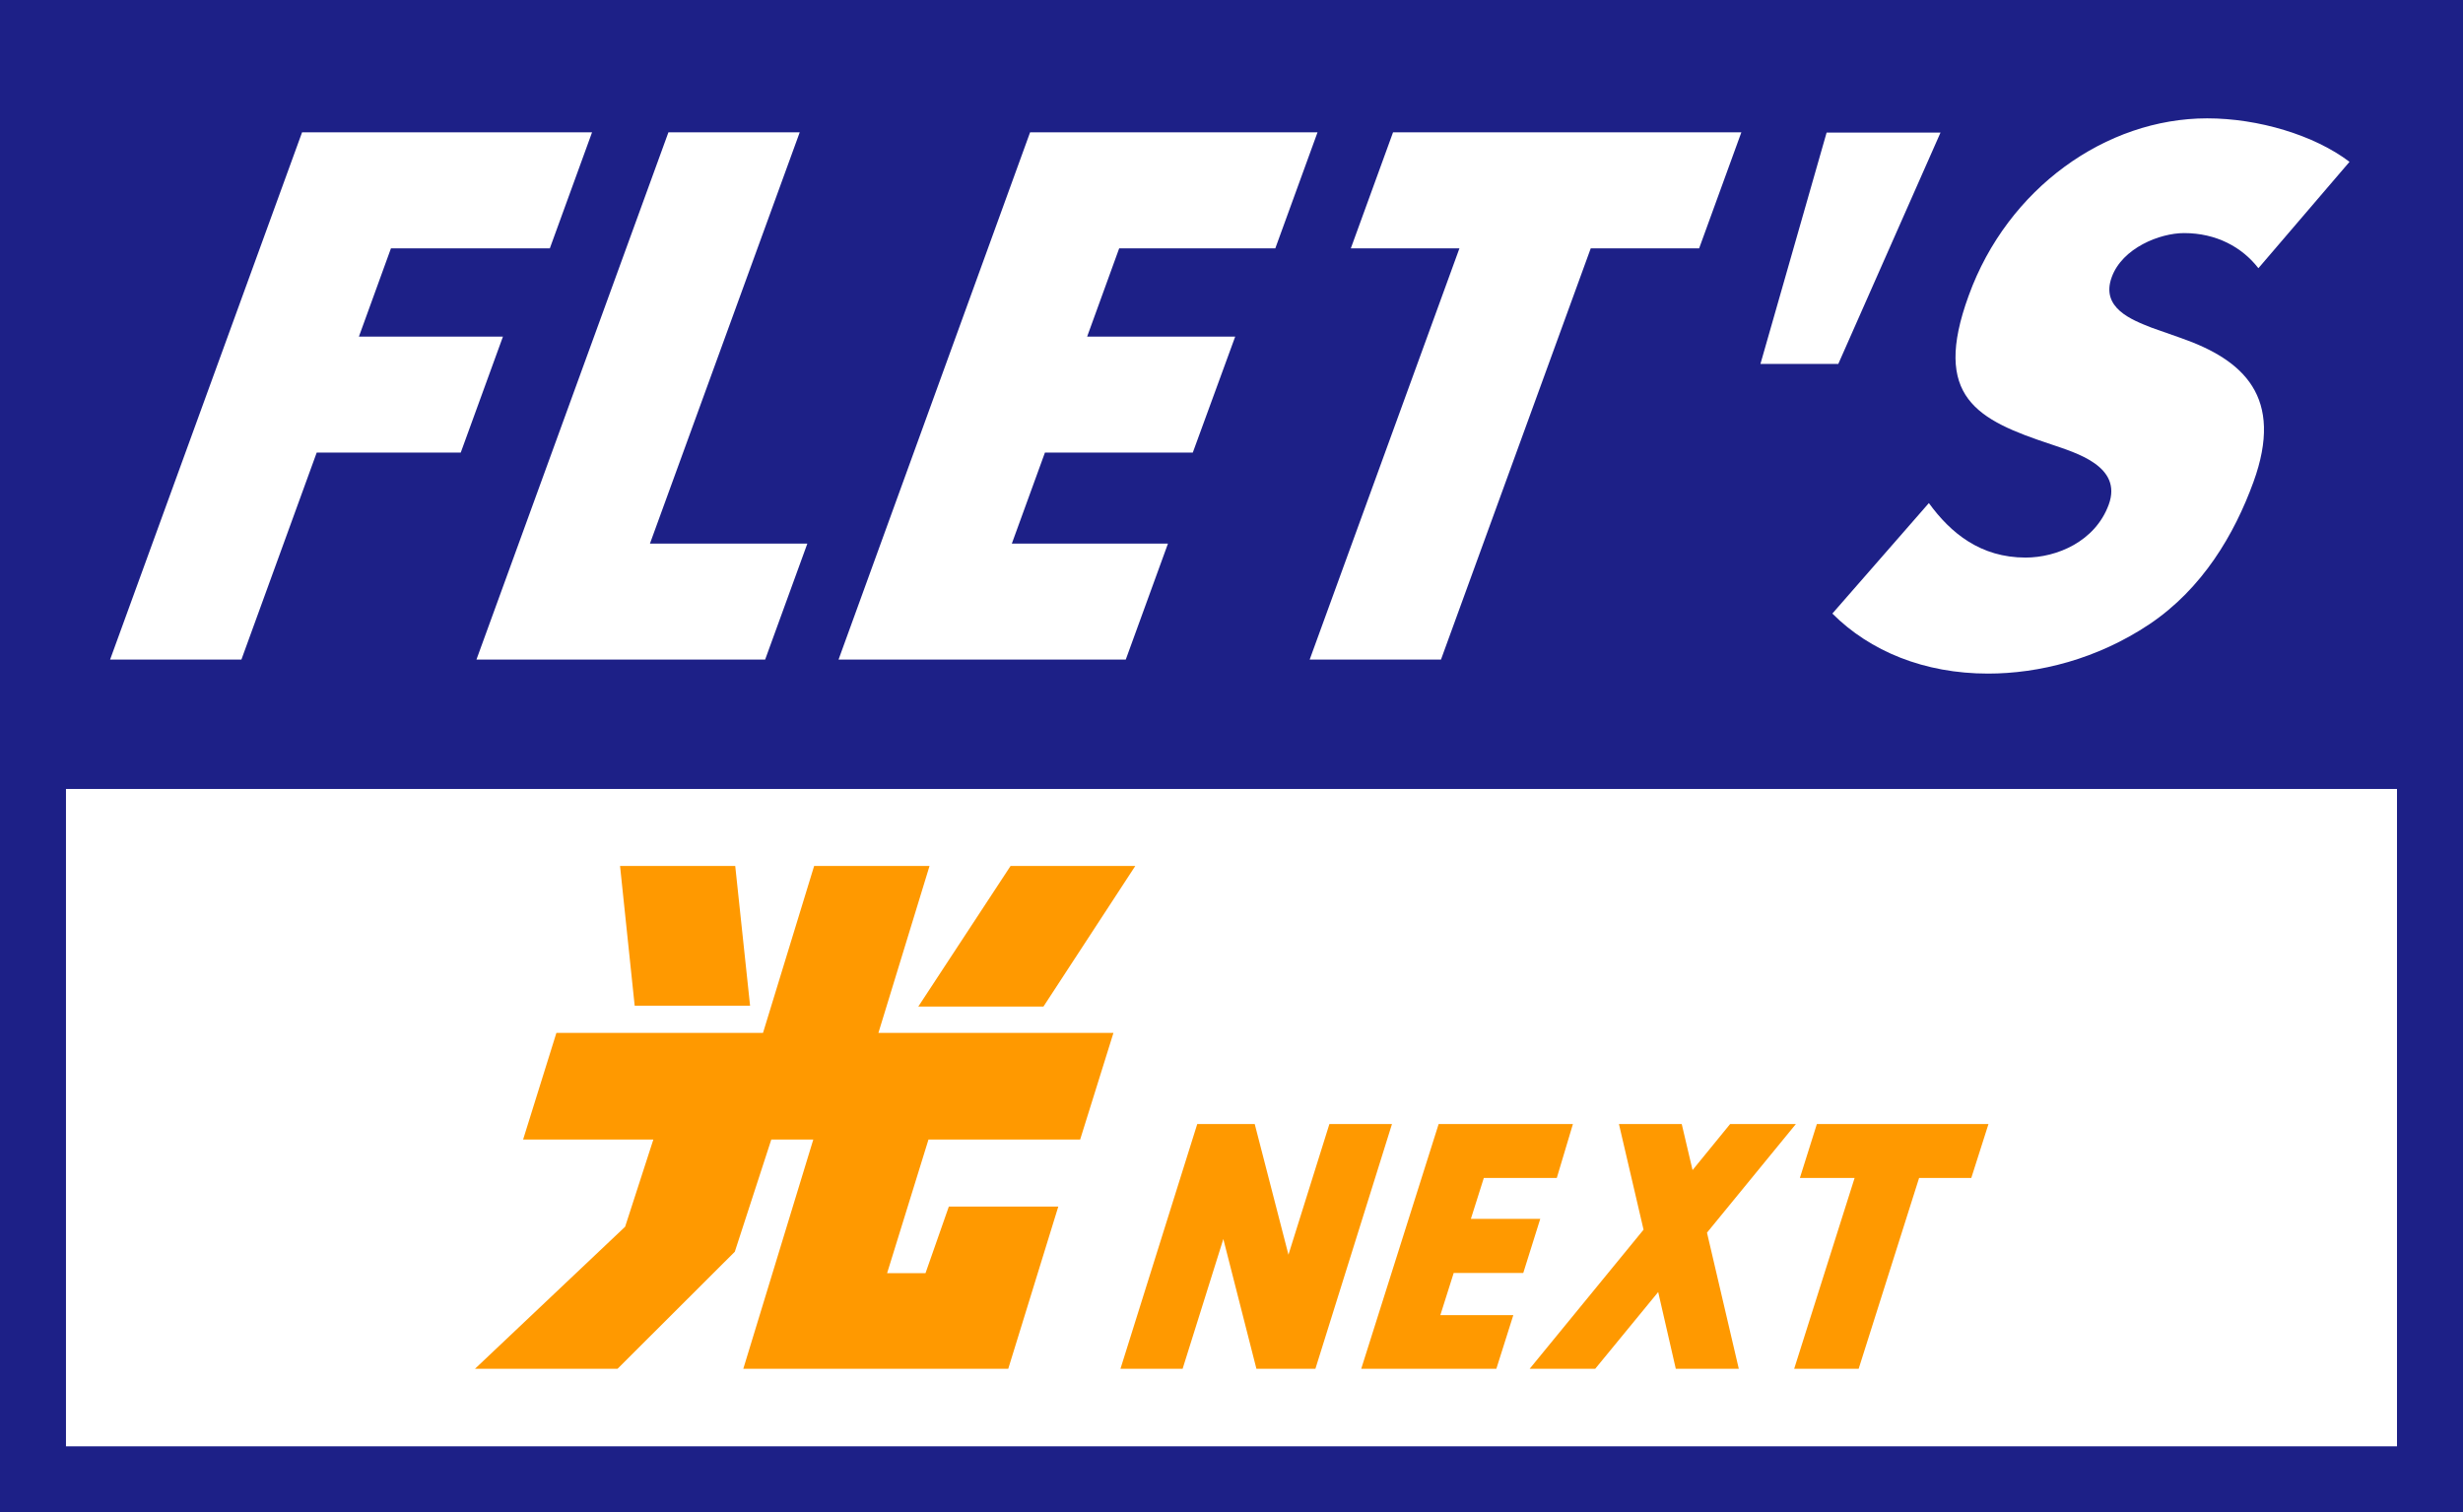
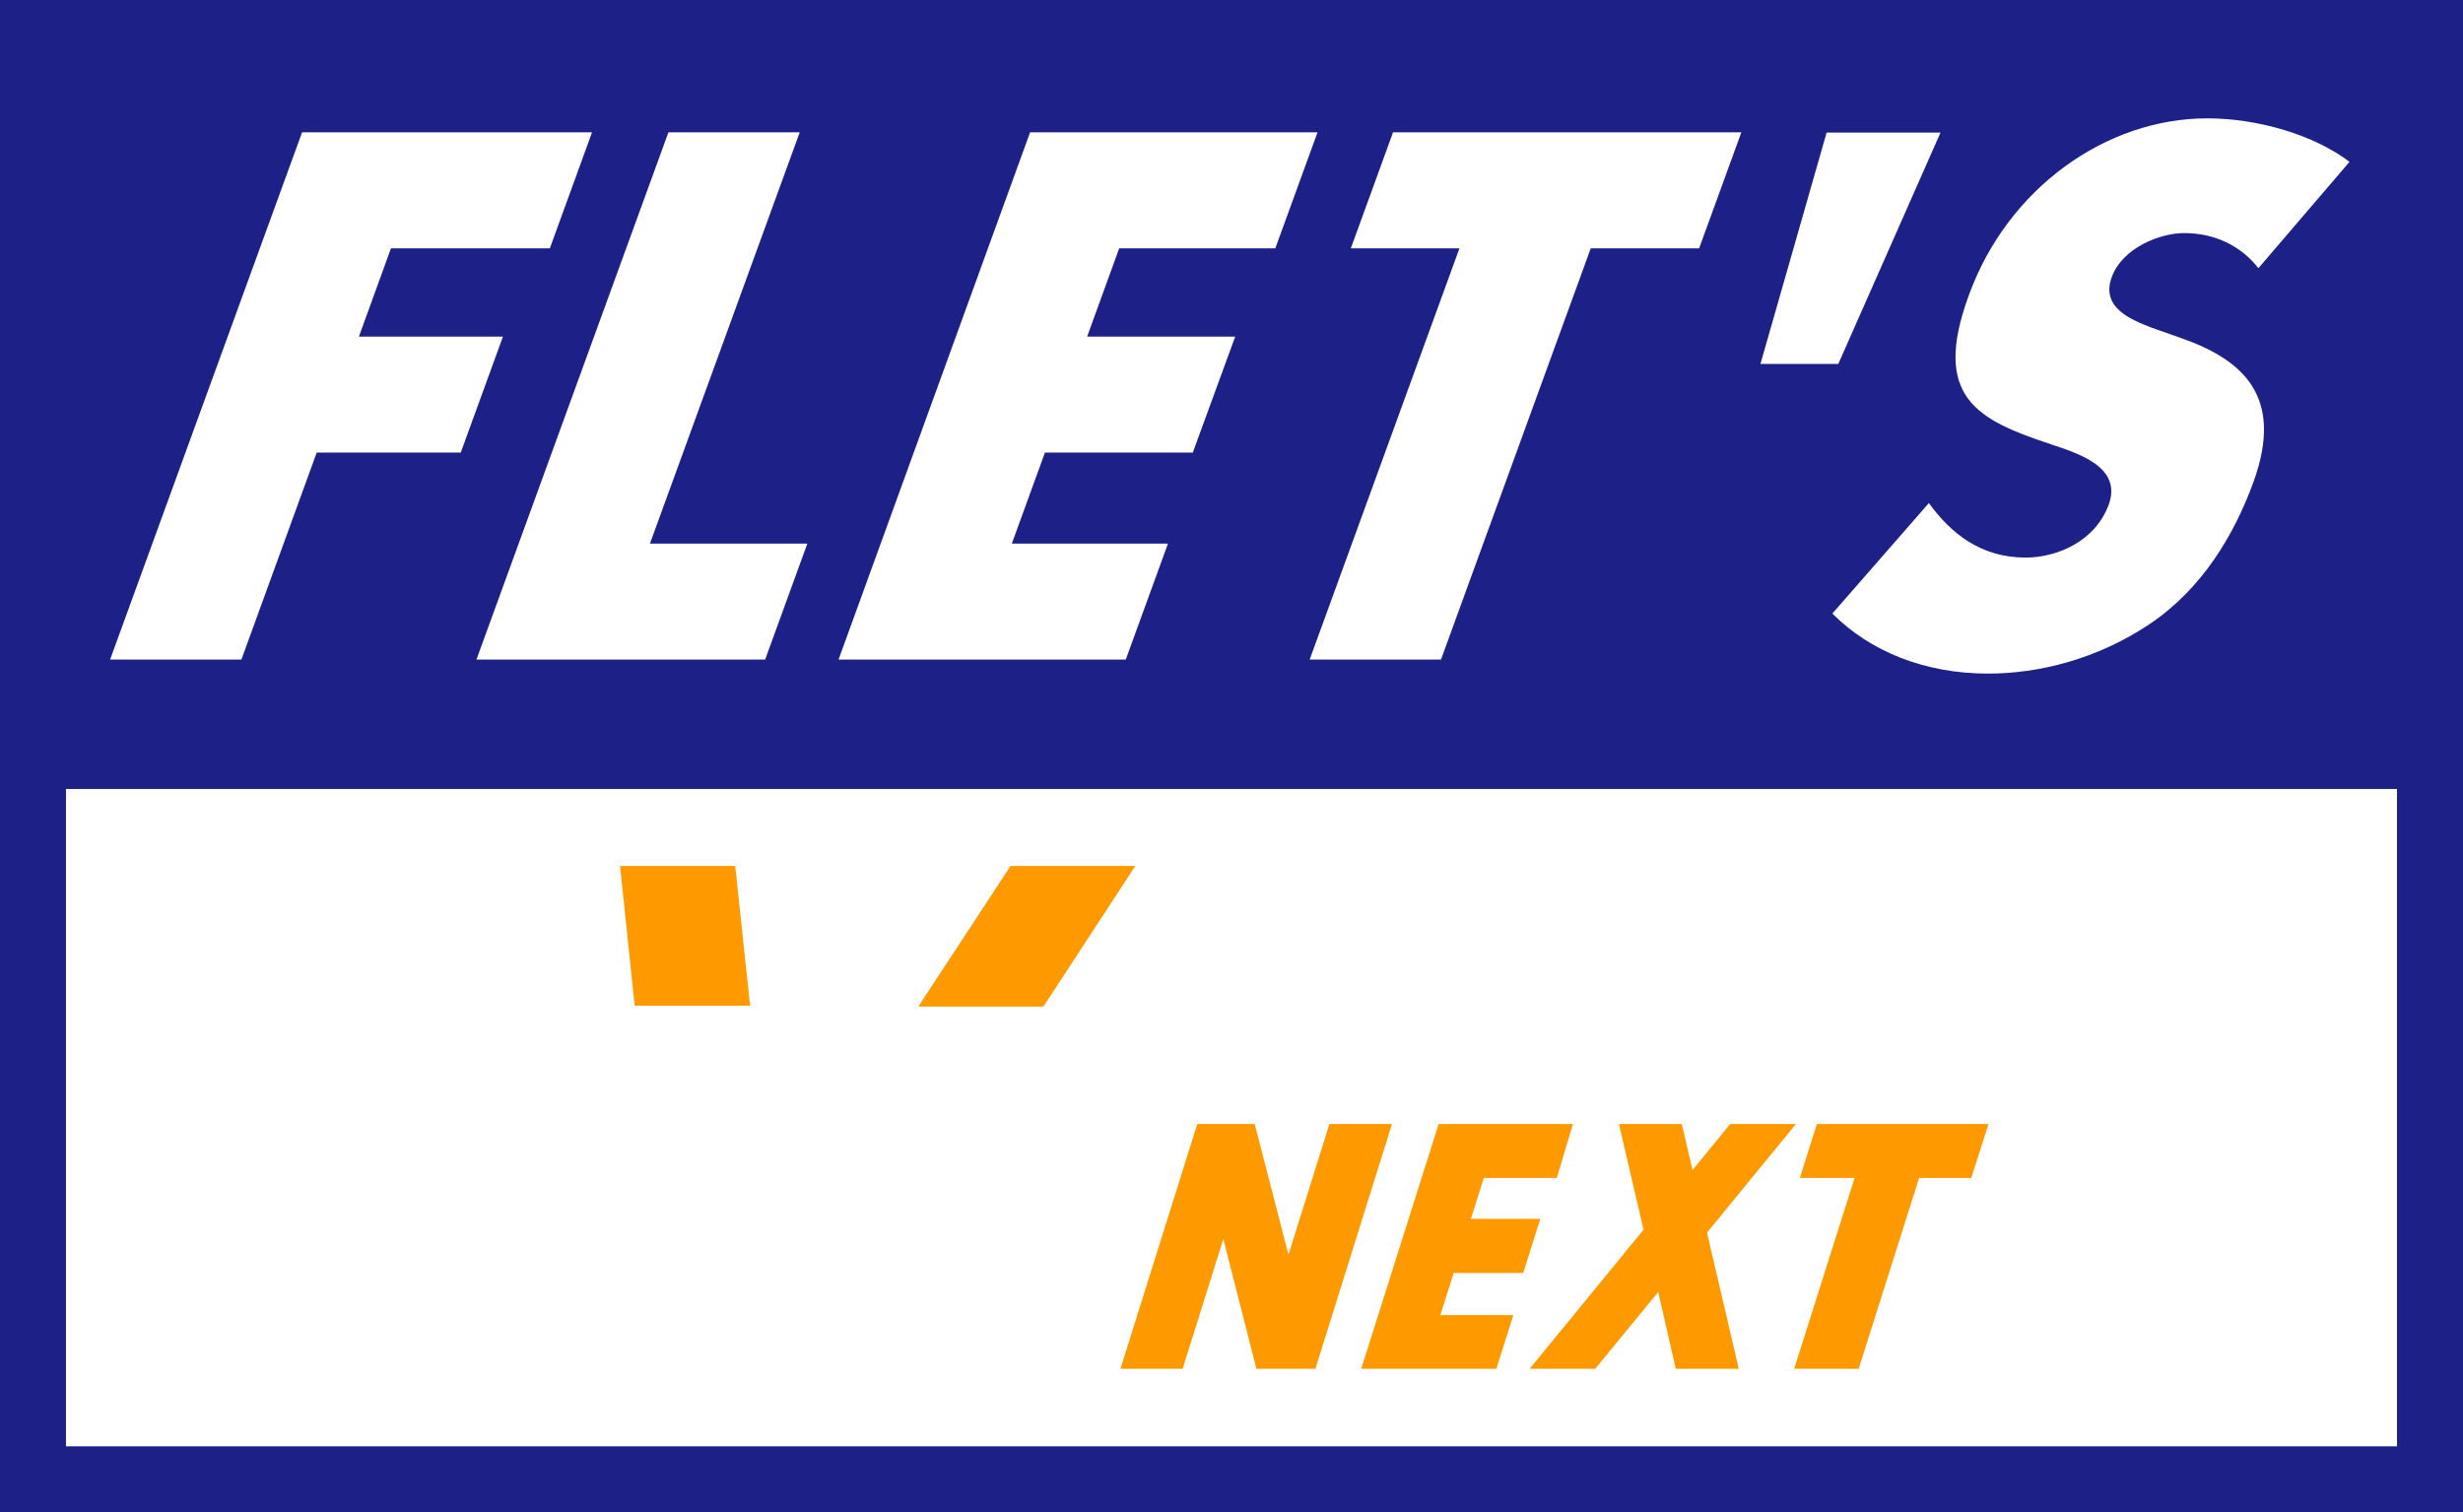
<svg xmlns="http://www.w3.org/2000/svg" id="_レイヤー_2" data-name="レイヤー 2" viewBox="0 0 116.11 71.31">
  <rect x="0" y="0" width="116.11" height="71.31" fill="#808080" stroke="none" />
  <defs>
    <style>
      .cls-1 {
        fill: #fff;
      }

      .cls-2 {
        fill: #2e3092;
      }

      .cls-3 {
        fill: #1d2087;
      }

      .cls-4 {
        fill: #f90;
      }
    </style>
  </defs>
  <g id="_レイヤー_1-2" data-name="レイヤー 1">
    <g>
      <g>
        <polyline class="cls-1" points="18.43 11.71 16.92 15.87 23.71 15.87 21.72 21.34 14.93 21.34 11.38 31.1 5.19 31.1 14.24 6.24 27.91 6.24 25.92 11.71 18.43 11.71" />
        <polyline class="cls-1" points="30.64 25.63 38.06 25.63 36.07 31.1 22.46 31.1 31.51 6.24 37.7 6.24 30.64 25.63" />
        <polyline class="cls-1" points="52.76 11.71 51.25 15.87 58.23 15.87 56.23 21.34 49.26 21.34 47.7 25.63 55.06 25.63 53.07 31.1 39.53 31.1 48.56 6.24 62.11 6.24 60.12 11.71 52.76 11.71" />
        <polyline class="cls-1" points="67.93 31.1 61.74 31.1 68.8 11.71 63.68 11.71 65.67 6.24 82.09 6.24 80.1 11.71 74.99 11.71 67.93 31.1" />
        <polyline class="cls-1" points="91.48 6.25 86.66 17.16 82.99 17.16 86.11 6.25 91.48 6.25" />
        <path class="cls-1" d="m106.46,12.64c-.77-.99-1.98-1.65-3.5-1.65-1.14,0-2.91.7-3.41,2.08-.53,1.45.94,2.01,1.88,2.38l1.39.49c2.94,1.03,4.87,2.77,3.41,6.79-.9,2.47-2.4,5.02-4.9,6.7-2.47,1.65-5.21,2.33-7.61,2.33-3,0-5.56-1.05-7.34-2.83l4.55-5.21c1.03,1.42,2.44,2.57,4.56,2.57,1.46,0,3.28-.75,3.92-2.5.66-1.81-1.55-2.44-2.72-2.84-3.47-1.15-5.64-2.21-3.88-7.02,1.83-5.05,6.47-8.35,11.24-8.35,2.41,0,5.05.79,6.71,2.05l-4.29,5.01" />
        <rect class="cls-1" x="1.55" y="1.55" width="113.01" height="68.21" />
        <path class="cls-2" d="m116.11,0H0v71.31h116.11V0ZM3.1,3.1h109.9v65.11H3.1V3.1Z" />
        <path class="cls-2" d="m116.11,0H0v71.31h116.11V0ZM3.1,3.1h109.9v65.11H3.1V3.1Z" />
-         <path class="cls-3" d="m116.11,0H0v71.31h116.11V0Zm-3.1,68.21H3.1v-31.01h109.9v31.01Z" />
+         <path class="cls-3" d="m116.11,0H0v71.31h116.11Zm-3.1,68.21H3.1v-31.01h109.9v31.01Z" />
        <polyline class="cls-1" points="18.43 11.71 16.92 15.87 23.71 15.87 21.72 21.34 14.93 21.34 11.38 31.1 5.19 31.1 14.24 6.24 27.91 6.24 25.92 11.71 18.43 11.71" />
        <polyline class="cls-1" points="30.64 25.63 38.06 25.63 36.07 31.1 22.46 31.1 31.51 6.24 37.7 6.24 30.64 25.63" />
        <polyline class="cls-1" points="52.76 11.71 51.25 15.87 58.23 15.87 56.23 21.34 49.26 21.34 47.7 25.63 55.06 25.63 53.07 31.1 39.53 31.1 48.56 6.24 62.11 6.24 60.12 11.71 52.76 11.71" />
        <polyline class="cls-1" points="67.93 31.1 61.74 31.1 68.8 11.71 63.68 11.71 65.67 6.24 82.09 6.24 80.1 11.71 74.99 11.71 67.93 31.1" />
        <polyline class="cls-1" points="91.48 6.25 86.66 17.16 82.99 17.16 86.11 6.25 91.48 6.25" />
        <path class="cls-1" d="m106.46,12.64c-.77-.99-1.98-1.65-3.5-1.65-1.14,0-2.91.7-3.41,2.08-.53,1.45.94,2.01,1.88,2.38l1.39.49c2.94,1.03,4.87,2.77,3.41,6.79-.9,2.47-2.4,5.02-4.9,6.7-2.47,1.65-5.21,2.33-7.61,2.33-3,0-5.56-1.05-7.34-2.83l4.55-5.21c1.03,1.42,2.44,2.57,4.56,2.57,1.46,0,3.28-.75,3.92-2.5.66-1.81-1.55-2.44-2.72-2.84-3.47-1.15-5.64-2.21-3.88-7.02,1.83-5.05,6.47-8.35,11.24-8.35,2.41,0,5.05.79,6.71,2.05l-4.29,5.01" />
      </g>
      <g>
        <polyline class="cls-4" points="49.19 47.46 53.52 40.83 47.64 40.83 43.29 47.46 49.19 47.46" />
        <polyline class="cls-4" points="35.36 47.42 34.66 40.83 29.23 40.83 29.92 47.42 35.36 47.42" />
-         <polyline class="cls-4" points="50.92 53.73 52.49 48.7 41.41 48.7 43.82 40.83 38.38 40.83 35.97 48.7 26.23 48.7 24.66 53.73 30.8 53.73 29.47 57.84 22.39 64.54 29.11 64.54 34.64 59.02 36.36 53.73 38.34 53.73 35.04 64.54 47.53 64.54 49.89 56.89 44.73 56.89 43.63 60.03 41.82 60.03 43.77 53.73 50.92 53.73" />
        <polyline class="cls-4" points="67.9 62.01 68.53 60.02 71.81 60.02 72.61 57.47 69.34 57.47 69.95 55.54 73.39 55.54 74.15 53 67.82 53 64.17 64.54 70.54 64.54 71.34 62.01 67.9 62.01" />
        <polyline class="cls-4" points="62.67 53 60.74 59.16 59.15 53 56.44 53 52.82 64.54 55.75 64.54 57.67 58.42 59.23 64.54 62.01 64.54 65.62 53 62.67 53" />
        <polyline class="cls-4" points="90.47 55.54 92.93 55.54 93.74 53 85.65 53 84.85 55.54 87.43 55.54 84.58 64.54 87.62 64.54 90.47 55.54" />
        <polyline class="cls-4" points="84.66 53 81.56 53 79.79 55.17 79.28 53 76.32 53 77.48 57.98 72.11 64.54 75.2 64.54 78.17 60.92 79 64.54 81.97 64.54 80.47 58.12 84.66 53" />
      </g>
    </g>
  </g>
</svg>